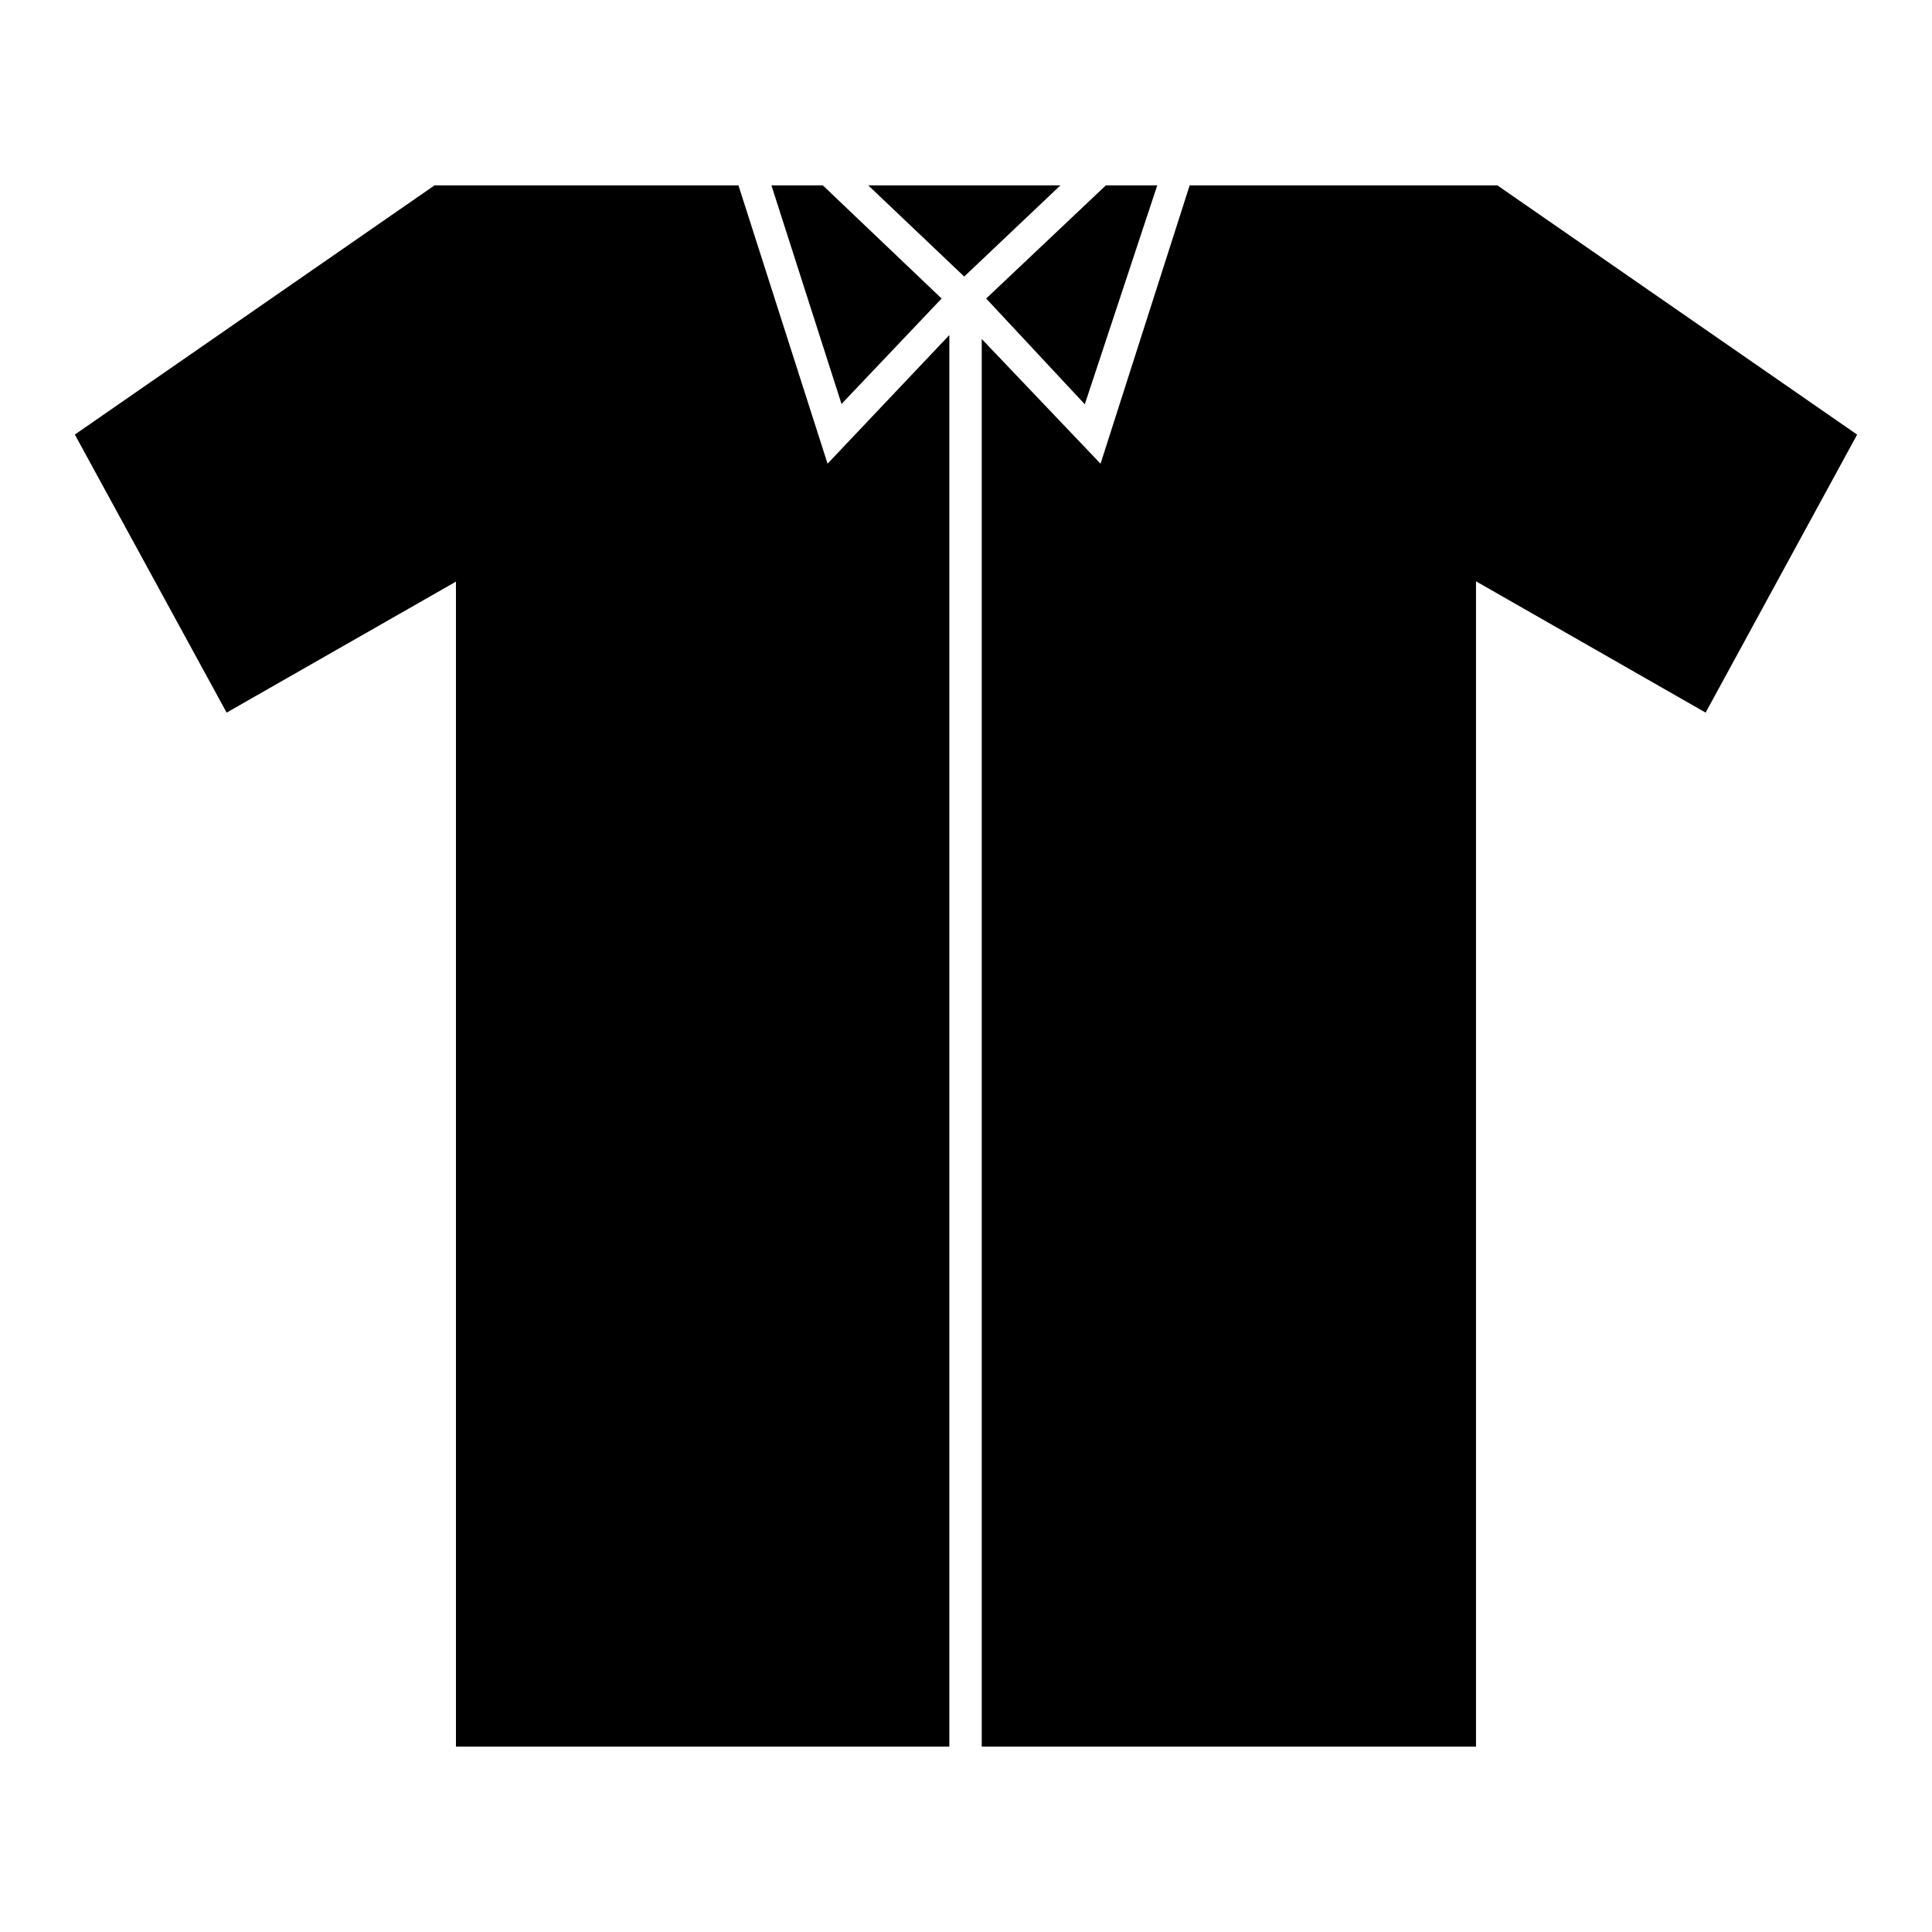
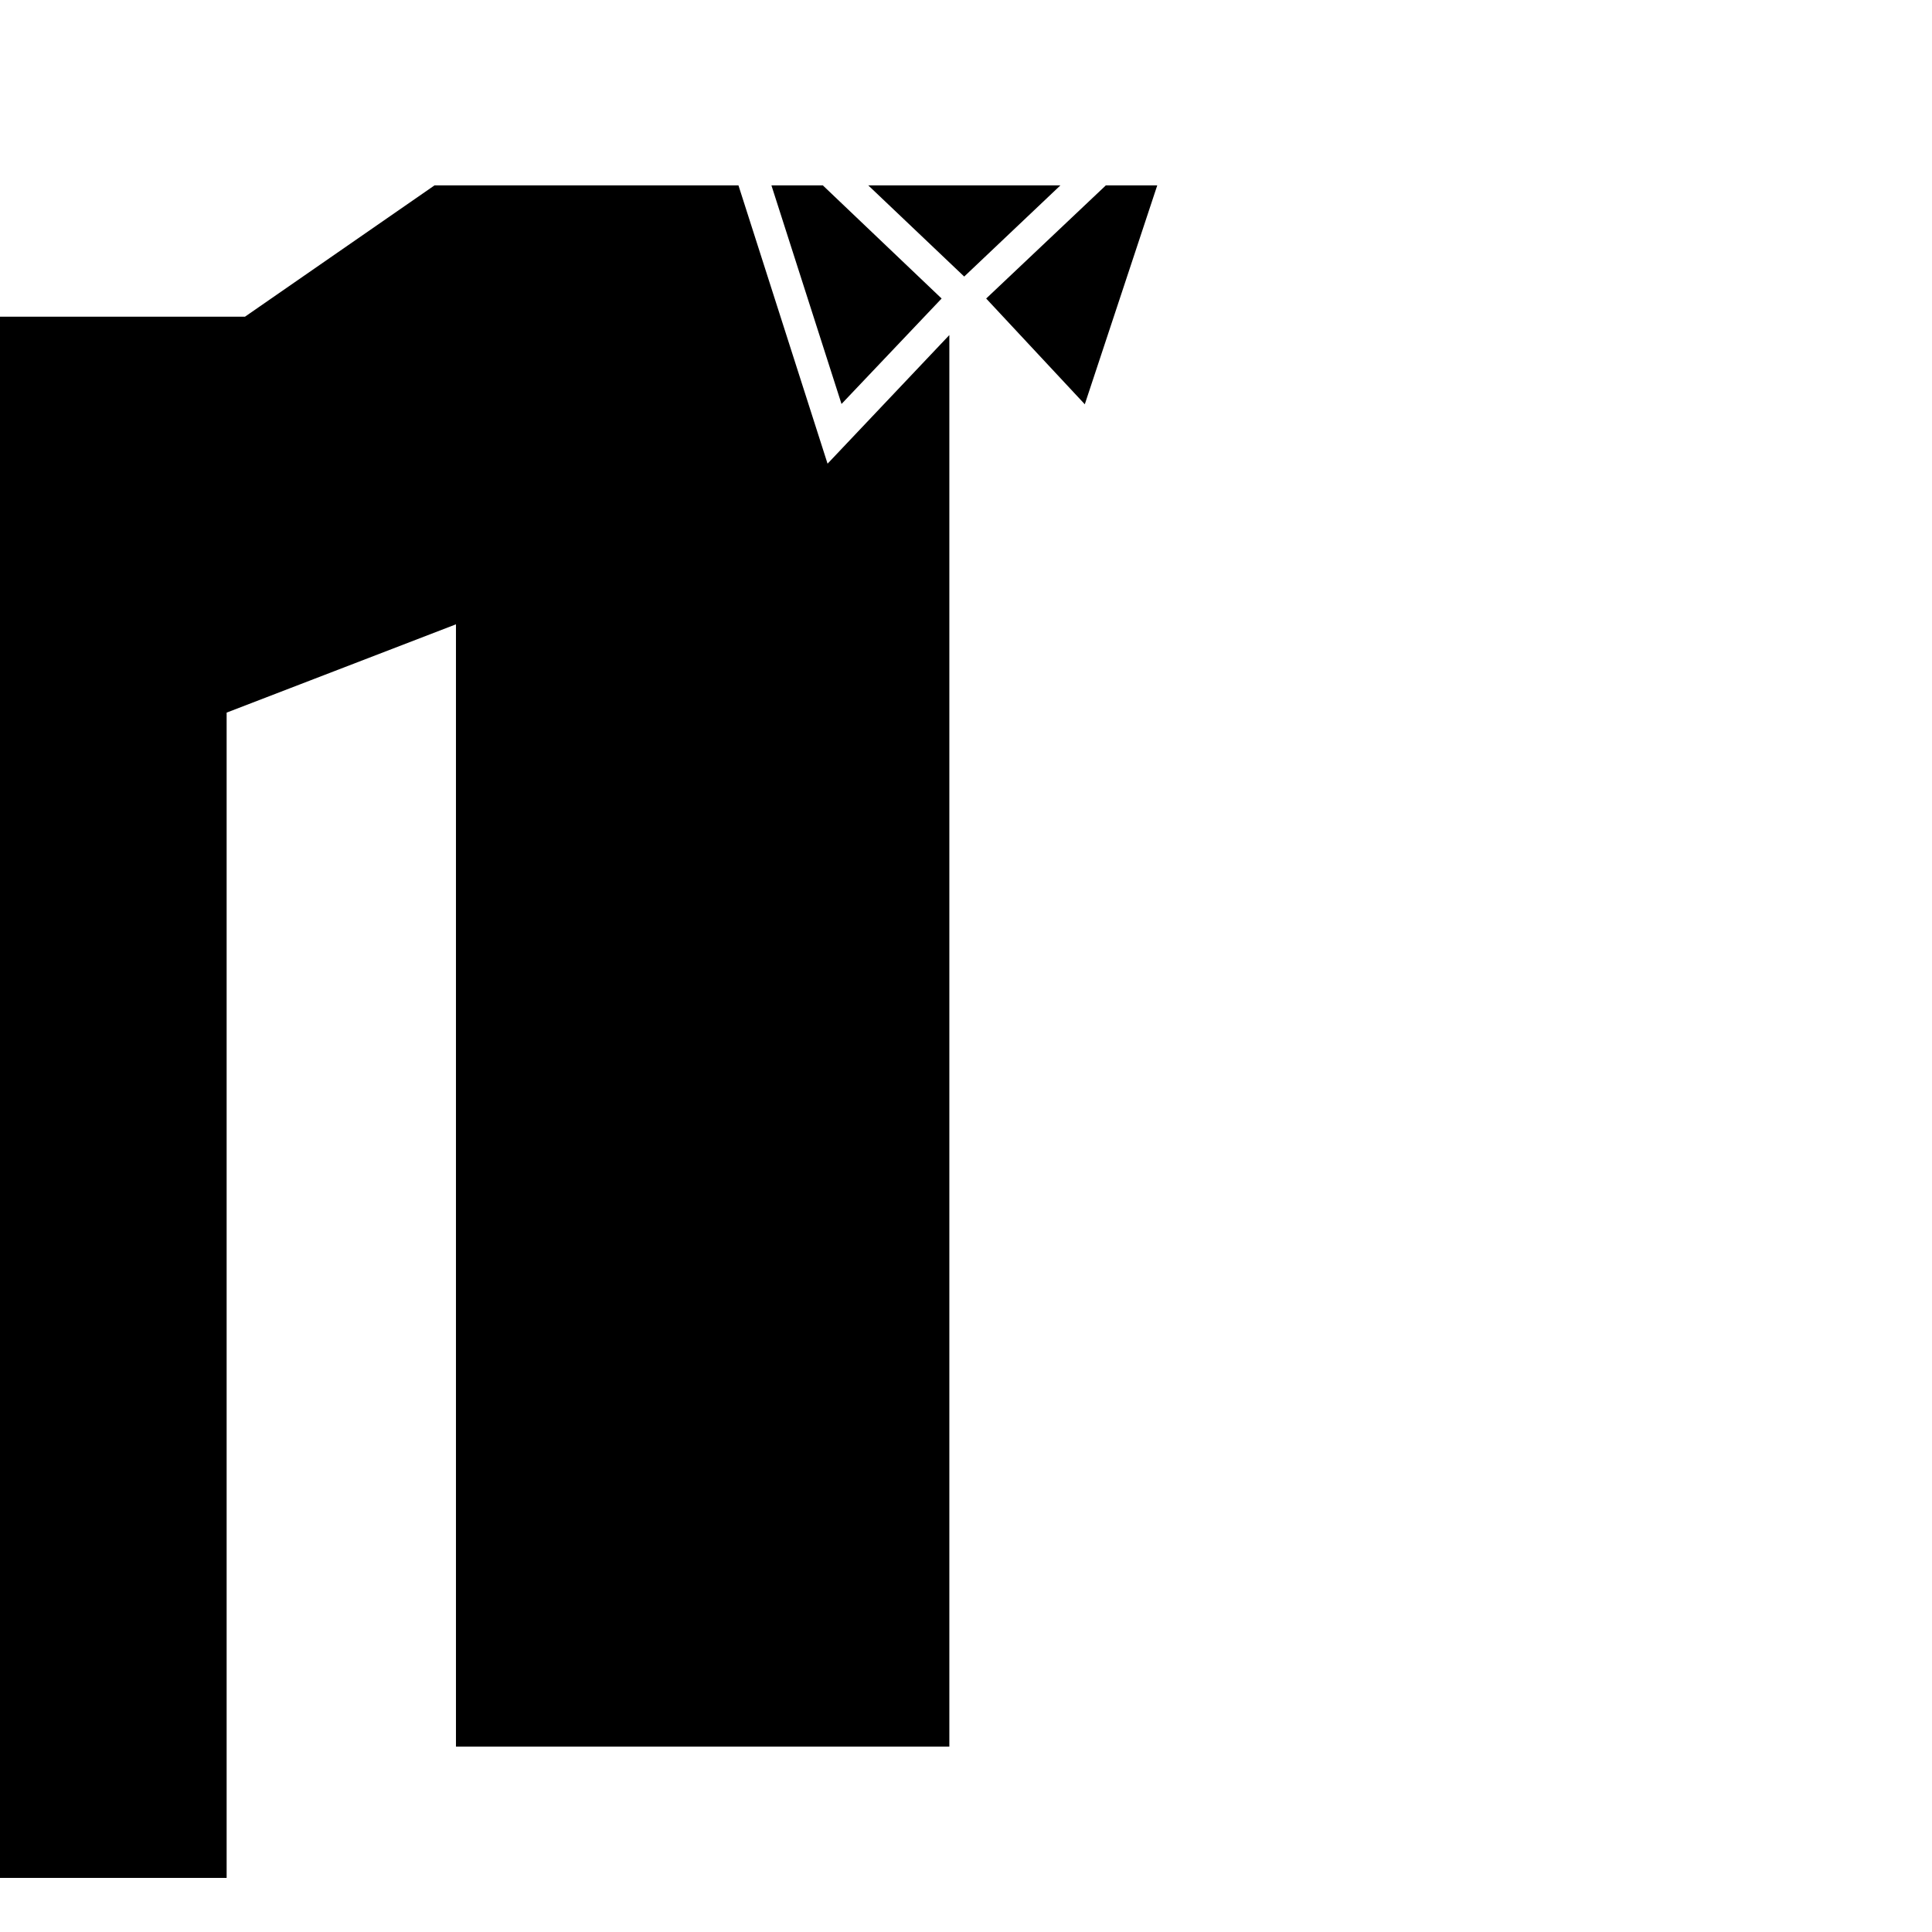
<svg xmlns="http://www.w3.org/2000/svg" fill="#000000" width="800px" height="800px" version="1.1" viewBox="144 144 512 512">
  <g>
-     <path d="m362.05 193.12 31.488 29.992-26.527 27.945-18.578-57.938zm12.043 0h50.934l-25.504 24.168zm62.977 0h13.617l-19.203 58.016-26.137-28.023zm-233.01 139.73-40.227-73.684 95.332-66.047h80.531l23.617 73.762 32.273-34.086v374.08h-130.75v-308.74zm391.95 0-60.852-34.793v308.82h-130.99v-373.05l31.488 33.062 23.617-73.762h81.551l95.332 66.047z" />
-     <path d="m443.29 309.47h55.105v15.742h-55.105z" />
+     <path d="m362.05 193.12 31.488 29.992-26.527 27.945-18.578-57.938zm12.043 0h50.934l-25.504 24.168zm62.977 0h13.617l-19.203 58.016-26.137-28.023zm-233.01 139.73-40.227-73.684 95.332-66.047h80.531l23.617 73.762 32.273-34.086v374.08h-130.75v-308.74zv308.82h-130.99v-373.05l31.488 33.062 23.617-73.762h81.551l95.332 66.047z" />
  </g>
</svg>